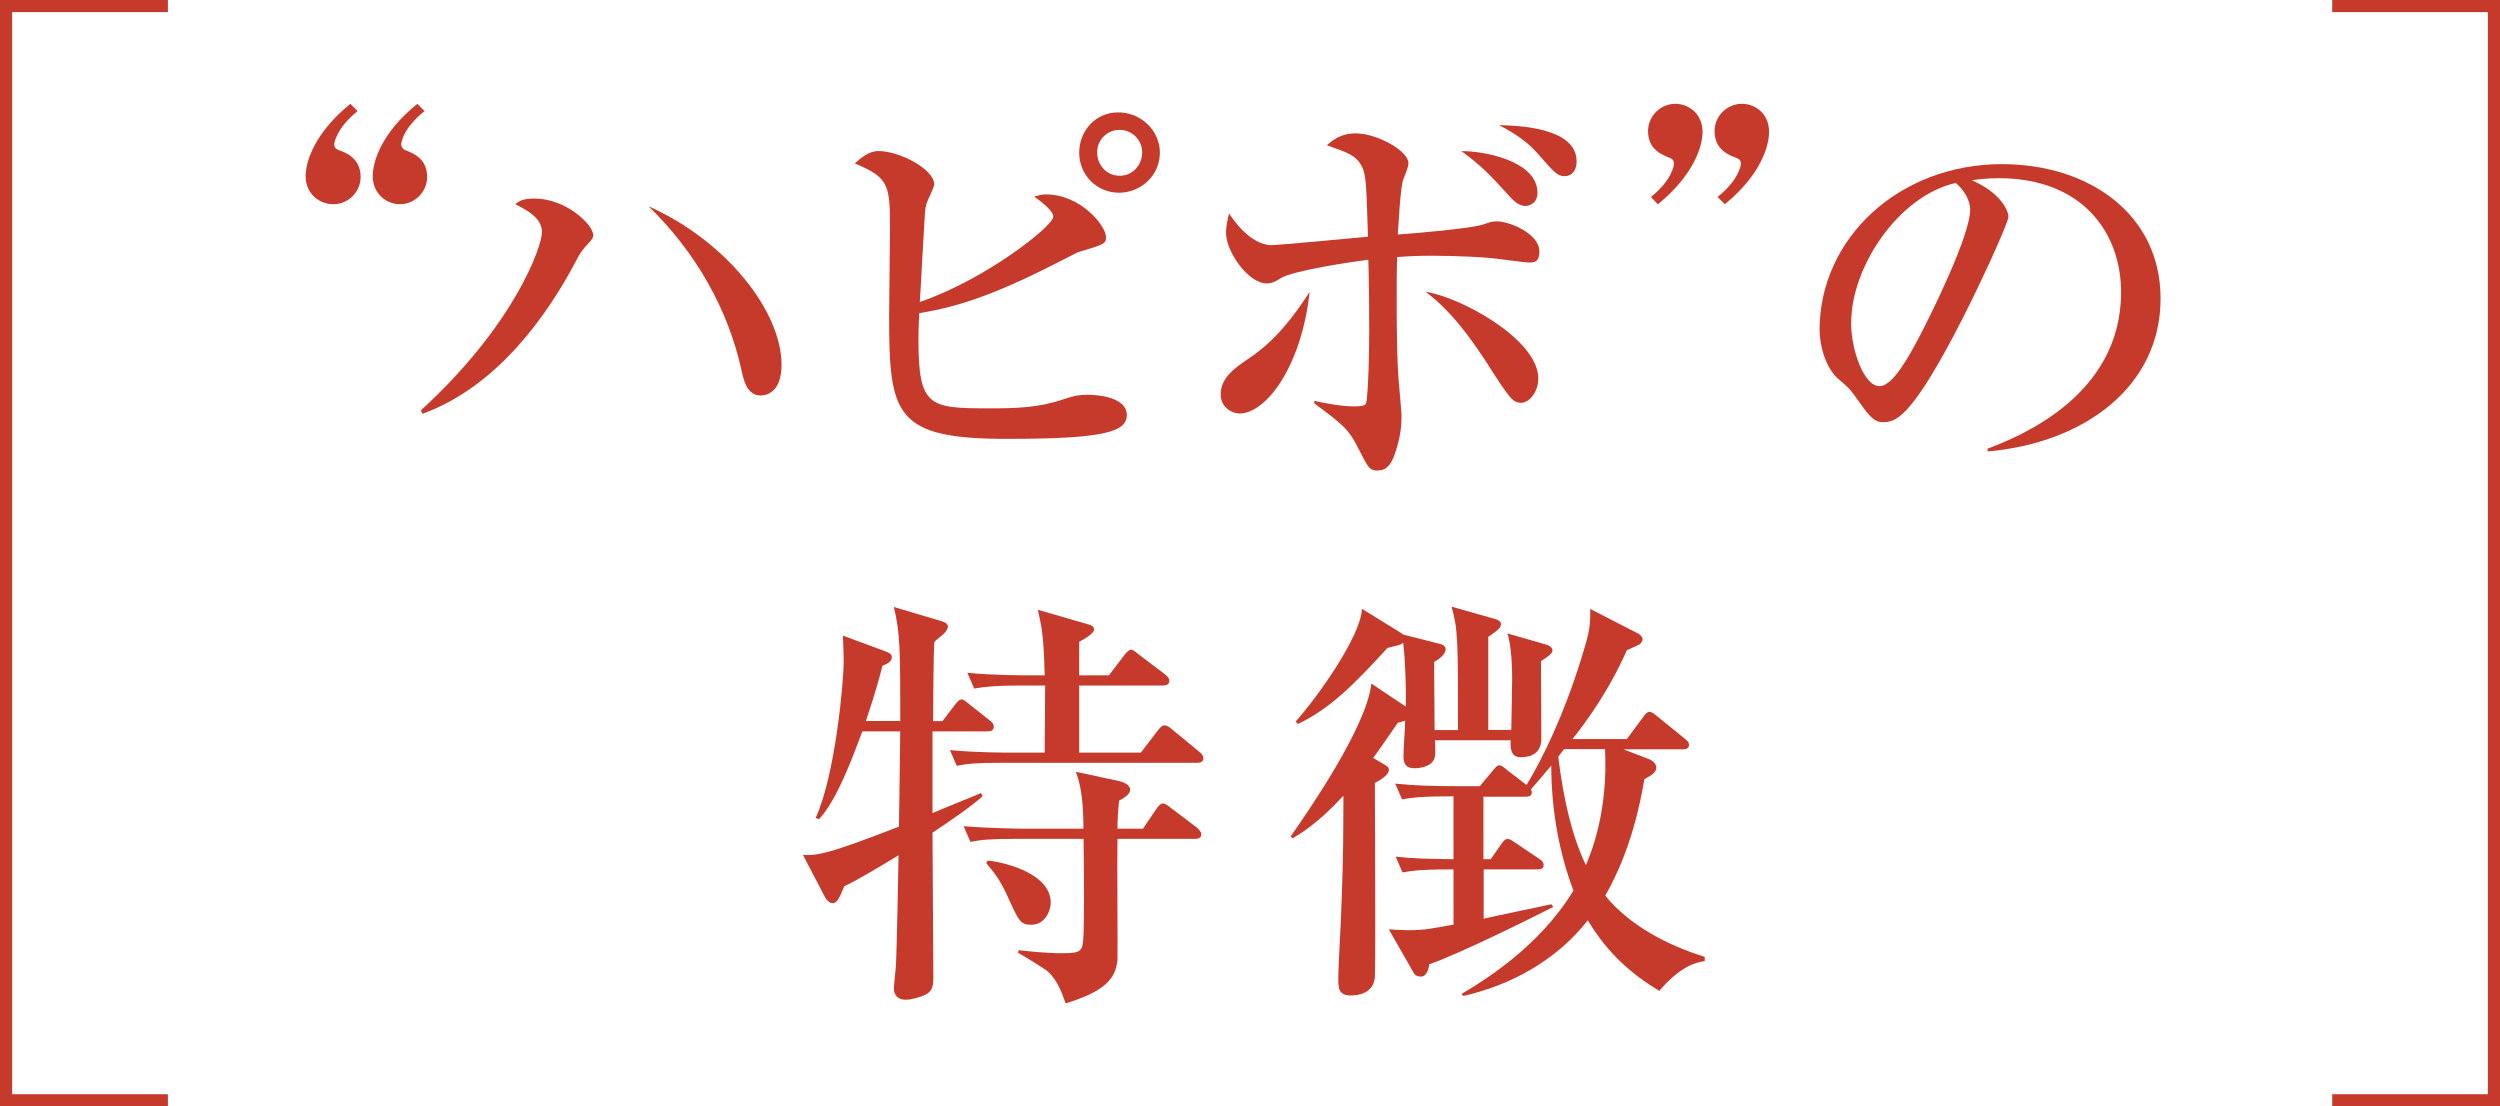
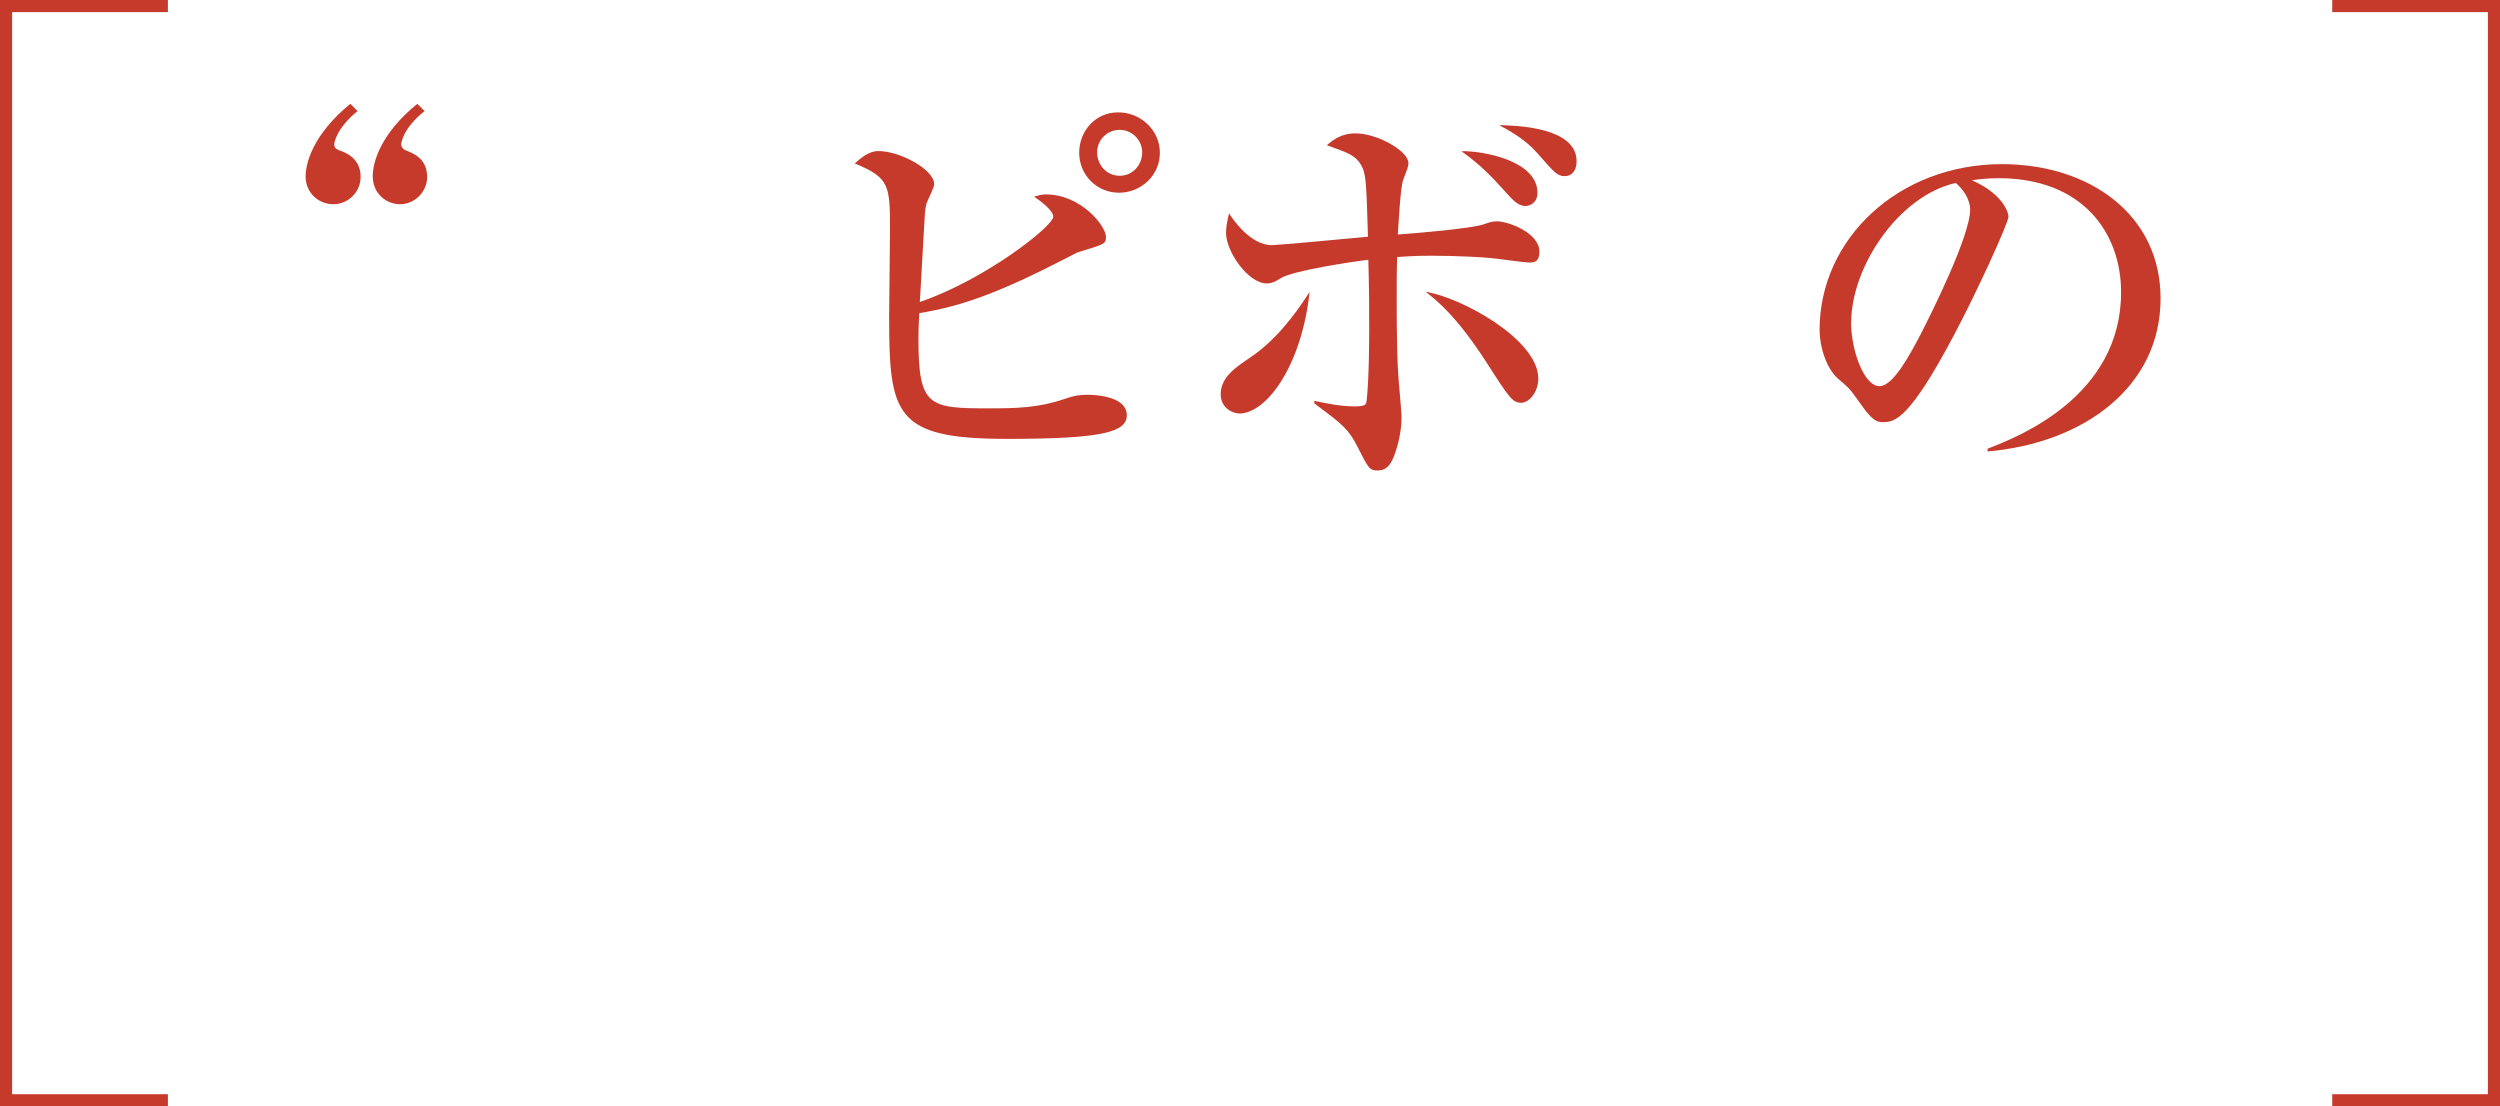
<svg xmlns="http://www.w3.org/2000/svg" id="_レイヤー_2" data-name="レイヤー_2" viewBox="0 0 206.38 91.33">
  <defs>
    <style>
      .cls-1 {
        fill: #c63a2c;
      }

      .cls-2 {
        fill: none;
        stroke: #c63a2c;
        stroke-miterlimit: 10;
      }
    </style>
  </defs>
  <g id="data">
    <g>
      <path class="cls-1" d="M27.51,16.86c-1.12,0-2.28-.84-2.28-2.32,0-1.09.63-3.47,3.69-5.97l.6.6c-1.79,1.44-1.93,2.67-1.93,2.74,0,.35.25.42.39.49.6.21,1.79.67,1.79,2.21,0,1.23-1.02,2.25-2.25,2.25ZM33.02,16.86c-1.09,0-2.25-.84-2.25-2.32,0-1.09.6-3.47,3.68-5.97l.6.6c-1.82,1.44-1.93,2.67-1.93,2.74,0,.28.25.46.35.49.63.25,1.79.67,1.79,2.21,0,1.23-1.02,2.25-2.25,2.25Z" />
-       <path class="cls-1" d="M48.21,20.51c-.18.21-.35.42-.63.98-2.35,4.46-6.46,10.39-12.7,12.67l-.14-.28c7.79-7.12,10-13.58,10-14.71s-1.09-1.75-2.21-2.32c.35-.25.6-.46,1.61-.46,2.56,0,4.84,2.14,4.84,3.05,0,.25-.32.56-.77,1.05ZM64.11,31.91c-.32.49-.81.74-1.3.74-1.12,0-1.4-1.19-1.58-2-1.12-5.19-3.86-9.9-7.69-13.62,6.46,2.88,10.98,8.7,10.98,13.09,0,.32-.03,1.19-.42,1.79Z" />
      <path class="cls-1" d="M83.16,36.23c-9.3,0-9.76-1.96-9.76-10.14,0-1.12.07-6,.07-6.98,0-3.79,0-4.42-2.91-5.62.53-.46,1.16-1.02,1.96-1.02,1.75,0,4.6,1.51,4.6,2.74,0,.28-.56,1.33-.63,1.58-.14.46-.14.84-.21,2.07-.07.98-.28,5.19-.35,6.07,5.37-1.83,11.02-6.25,11.02-7.05,0-.49-1.02-1.26-1.58-1.65.42-.11.6-.18.98-.18,2.88,0,4.95,2.6,4.95,3.51,0,.56-.14.6-1.97,1.16-.28.07-.46.14-1.05.46-5.97,3.09-8.98,4.11-12.39,4.67-.03.53-.07,1.19-.07,2.21,0,5.54.91,5.65,5.83,5.65,2.28,0,4.07-.04,6.21-.77.84-.28,1.19-.35,1.93-.35.21,0,3.23,0,3.23,1.68,0,1.4-1.97,1.96-9.86,1.96ZM92.39,15.91c-1.86,0-3.3-1.47-3.3-3.3s1.37-3.33,3.19-3.33c1.83-.04,3.47,1.44,3.47,3.33s-1.58,3.3-3.37,3.3ZM92.43,10.72c-1.05,0-1.86.84-1.86,1.86s.77,1.93,1.86,1.93,1.86-.91,1.86-1.93-.84-1.86-1.86-1.86Z" />
      <path class="cls-1" d="M102.28,34.13c-.53,0-1.51-.46-1.51-1.58,0-1.4,1.23-2.21,2.25-2.91,2.14-1.4,3.72-3.4,5.09-5.54-.63,5.93-3.47,10.04-5.83,10.04ZM126.25,21.67c-.46,0-2.6-.32-3.02-.35-.56-.07-2.81-.21-5.12-.21-1.33,0-2.21.07-2.77.11-.07,1.26-.07,7.93.11,10.04.04.35.25,2.95.25,3.02,0,.46,0,1.61-.53,3.12-.32.95-.7,1.44-1.44,1.44-.67,0-.77-.18-1.65-1.93-.77-1.51-1.23-1.86-3.58-3.61v-.21c.63.14,2.14.46,3.26.46.91,0,.95-.14,1.02-.28.07-.21.25-2.21.25-6.07,0-1.72,0-3.12-.07-5.76-1.37.17-6.32.91-7.26,1.54-.56.39-.95.42-1.12.42-1.54,0-3.37-2.63-3.37-4.18,0-.46.1-.98.25-1.61.25.39,1.72,2.63,3.54,2.63.42,0,6.95-.6,7.93-.7-.14-4.39-.14-5.16-.56-5.9-.46-.81-1.05-1.02-2.84-1.65.49-.42,1.16-.98,2.39-.98,1.75,0,4.35,1.44,4.35,2.46,0,.25-.14.63-.42,1.33-.25.6-.39,3.68-.46,4.56,1.47-.1,6.04-.49,7.09-.84.39-.14.67-.25,1.09-.25.98,0,3.51.98,3.51,2.49,0,.91-.49.91-.81.91ZM125.59,33.25c-.7,0-.95-.32-2.81-3.23-2.53-3.93-4.14-5.19-5.09-5.93,2.84.42,9.3,3.9,9.3,7.16,0,1.12-.77,2-1.4,2ZM125.9,17c-.6,0-1.05-.53-1.65-1.19-1.3-1.44-2.11-2.25-3.61-3.33,1.68-.04,6.28.74,6.28,3.44,0,.91-.74,1.09-1.02,1.09ZM129.2,14.54c-.63,0-.81-.21-2.32-1.93-1.02-1.16-2.35-1.86-3.12-2.28,1.44.03,6.39.17,6.39,2.98,0,.95-.56,1.23-.95,1.23Z" />
-       <path class="cls-1" d="M136.85,16.86l-.56-.6c1.79-1.44,1.9-2.67,1.9-2.74,0-.35-.25-.46-.35-.49-.63-.25-1.79-.67-1.79-2.21,0-1.23,1.02-2.25,2.25-2.25,1.09,0,2.25.81,2.25,2.32,0,1.09-.63,3.47-3.68,5.97ZM142.39,16.86l-.6-.6c1.79-1.44,1.93-2.67,1.93-2.74,0-.35-.25-.42-.39-.49-.6-.21-1.79-.67-1.79-2.21,0-1.23,1.02-2.25,2.25-2.25,1.12,0,2.25.81,2.25,2.32,0,1.09-.6,3.47-3.65,5.97Z" />
      <path class="cls-1" d="M164.08,37.04c2.56-.98,11.02-4.32,11.02-12.92,0-4.88-3.16-9.41-10.11-9.41-1.05,0-1.75.11-2.21.17,2.35,1.02,3.02,2.49,3.02,3.02,0,.49-2.6,6.21-4.53,9.83-3.65,6.88-4.84,7.12-5.83,7.12-.77,0-1.16-.53-2.25-2.07-.49-.7-.63-.81-1.4-1.47-1.05-.88-1.58-2.74-1.58-4.07,0-7.54,6.53-13.69,15.06-13.69,7.19,0,13.09,4.14,13.09,11.09,0,7.3-6.32,11.93-14.28,12.63v-.25ZM152.81,26.62c0,2.25,1.05,5.26,2.35,5.26,1.12,0,2.49-2.6,3.23-3.97,1.12-2.14,4.25-8.49,4.25-10.6,0-.25-.04-1.19-1.19-2.21-4.77,1.09-8.63,6.98-8.63,11.51Z" />
-       <path class="cls-1" d="M71.19,60.37c-.77,2.04-2.07,5.65-3.58,7.26l-.28-.11c1.61-3.44,2.32-11.23,2.32-12.91,0-.35-.04-1.83-.07-2.14l3.51,1.3c.39.14.53.25.53.49,0,.35-.35.53-.77.7-.21.81-.53,2.07-1.37,4.56h2.84c0-5.62,0-7.26-.53-9.41l3.9,1.16c.39.11.56.25.56.46s-.21.46-.35.6c-.14.14-.67.53-.77.67-.07,1.02-.1,5.58-.1,6.53h.77l1.05-1.37c.21-.28.35-.42.53-.42s.32.14.63.39l1.68,1.33c.18.14.35.28.35.53,0,.32-.28.39-.53.39h-4.53v6.74c.63-.28,3.44-1.4,4-1.65l.14.25c-.81.77-2.77,2.11-4.14,3.02,0,1.9.07,10.21.07,11.93,0,.63-.04,1.12-.63,1.44-.46.21-1.16.42-1.68.42-.6,0-.95-.39-.95-.91,0-.28.18-1.79.18-2.07.07-1.65.18-7.33.21-8.95-1.33.81-3.47,2.11-4.49,2.56-.46,1.19-.67,1.4-.98,1.4-.1,0-.39-.11-.6-.49l-1.83-3.51c1.12.14,2.42-.18,7.93-2.32.07-5.47.1-6.07.1-7.86h-3.12ZM91.55,55.74l1.26-1.65c.18-.25.42-.46.56-.46s.32.14.63.39l2.18,1.65c.18.14.35.32.35.53,0,.35-.32.39-.53.39h-6.91v5.54h5.09l1.4-1.83c.21-.28.39-.42.53-.42.18,0,.35.07.67.35l2.21,1.82c.18.14.35.32.35.53,0,.35-.28.39-.53.39h-16.04c-2.14,0-2.91.07-3.79.25l-.56-1.3c2.11.21,4.6.21,4.98.21h2.84c0-.95.04-4.77.04-5.54h-2.07c-2.14,0-2.91.11-3.79.25l-.56-1.3c2.14.21,4.6.21,4.98.21h1.4c-.07-3.26-.25-4-.56-5.41l4.25,1.23c.18.04.39.18.39.39,0,.35-.88.84-1.23,1.02v2.77h2.46ZM94.36,68.4l1.12-1.65c.14-.21.32-.42.53-.42.14,0,.32.1.63.35l2.18,1.65c.11.11.35.32.35.53,0,.32-.25.39-.53.39h-6.39c-.04,1.58.03,9.37,0,9.97-.14,1.61-1.09,2.63-4.28,3.61-.35-1.02-.74-1.96-1.44-2.6-.39-.35-2.14-1.37-2.49-1.58l.04-.21c.67.07,2.21.25,3.51.25,1.72,0,1.79-.11,1.86-1.58.03-1.05.07-3.26,0-7.86h-5.55c-2.14,0-2.91.07-3.79.25l-.56-1.3c2.11.18,4.6.21,4.98.21h4.91c0-1.86-.14-3.47-.63-4.7l3.58.77c.63.14.91.46.91.7,0,.42-.53.7-.91.91-.07.53-.14,1.47-.14,2.32h2.11ZM81.55,71.04c1.65.18,5.19,1.16,5.19,3.47,0,.67-.46,1.83-1.61,1.83-.91,0-1.02-.28-2.07-2.6-.53-1.12-1.02-1.75-1.65-2.49l.14-.21Z" />
-       <path class="cls-1" d="M120.36,60.26c0-7.44,0-8.28-.53-10.18l3.69,1.05c.1.04.39.14.39.39,0,.14-.1.35-.21.42-.14.14-.56.46-.84.63v7.69h1.9c.04-2.49.07-3.33.07-4.18,0-.49,0-2.6-.39-3.79l3.3.95c.21.07.42.25.42.46,0,.25-.35.49-.95.88,0,1.02.03,5.51.03,6.42,0,1.51-1.4,1.51-1.72,1.51-.84,0-.84-.81-.81-1.4h-6.25c.03.77.1,1.4-.18,1.75-.32.42-1.02.56-1.51.56-.74,0-.91-.39-.91-1.02,0-.46.14-2.49.14-2.91q-.18.07-.6.17c-.6.84-1.12,1.65-2.04,2.91l.95.56c.18.11.35.21.35.42,0,.46-.84.91-1.16,1.09,0,2.53.07,14.35,0,16-.07,1.09-.95,1.54-2,1.54s-1.02-.7-1.02-1.51c0-.74.18-3.97.21-4.63.11-2.7.21-5.58.21-9.09v-1.26c-2.14,2.32-3.54,3.12-4.18,3.51l-.18-.14c1.47-2.11,6.28-9.05,6.67-12.63l2.84,1.9c.04-1.58-.04-3.72-.21-5.26-.25.18-.35.18-1.3.42-2.67,2.91-4.67,4.98-7.4,6.28l-.18-.21c1.86-2.07,5.4-7.09,5.47-9.3l3.19,1.97c.1.07.18.14.28.17l2.91.74c.18.04.53.14.53.46,0,.25-.21.63-.95,1.05,0,1.65.04,4,.04,5.62h1.9ZM122.46,65.74v5.19h.6l.88-1.26c.14-.21.32-.42.53-.42.14,0,.42.18.67.35l1.97,1.33c.11.07.32.21.32.49,0,.32-.28.35-.53.35h-4.42v4.07c.88-.21,4.81-1.02,5.58-1.19l.18.21c-1.16.6-7.83,3.93-10.25,4.74-.07.63-.35,1.02-.67,1.02-.25,0-.49-.07-.6-.28l-2.07-3.62c.74.04,1.12.07,1.65.07,1.3,0,1.9-.14,3.69-.46v-4.56c-2.18,0-3.02.04-4.21.25l-.56-1.3c1.58.17,2.56.17,4.77.21v-5.19c-2.18,0-3.05.04-4.25.25l-.56-1.3c1.65.17,3.33.21,4.98.21h2l1.09-1.3c.18-.21.32-.42.53-.42.18,0,.39.18.63.39l1.61,1.23c1.37-2.25,3.09-5.83,4.49-10.35.74-2.35.77-2.74.77-4.18l3.97,2.04c.14.07.35.28.35.46s-.14.32-.25.42c-.18.11-.77.35-1.05.49-.46,1.02-1.75,3.9-4.49,7.33h4.49l1.33-1.79c.14-.21.35-.46.53-.46s.32.11.67.39l2.25,1.83c.25.21.35.28.35.53,0,.32-.32.35-.53.35h-4.88l2.11.81c.28.11.6.39.6.67,0,.39-.28.6-.98.98-.32,1.79-1.02,5.72-3.23,9.62,1.97,2.42,5.05,4.07,8.21,5.05v.35c-.63.1-1.93.32-3.75,2.46-2.21-1.33-4.25-3.05-5.9-5.83-2.56,3.26-6.25,5.33-10.28,6.25l-.14-.17c1.82-1.09,6.39-3.86,9.23-8.53-1.05-2.77-1.83-6.32-1.83-10.32-.25.32-1.44,1.68-1.68,1.97.04.07.07.14.07.25,0,.32-.28.35-.53.35h-3.44ZM129.13,61.84c-.35.42-.39.49-.49.63.18,1.51.74,5.79,2.28,8.95.46-1.09,1.83-4.42,1.58-9.58h-3.37Z" />
    </g>
    <polyline class="cls-2" points="13.86 90.83 .5 90.83 .5 .5 13.86 .5" />
    <polyline class="cls-2" points="192.53 90.83 205.88 90.83 205.88 .5 192.53 .5" />
  </g>
</svg>